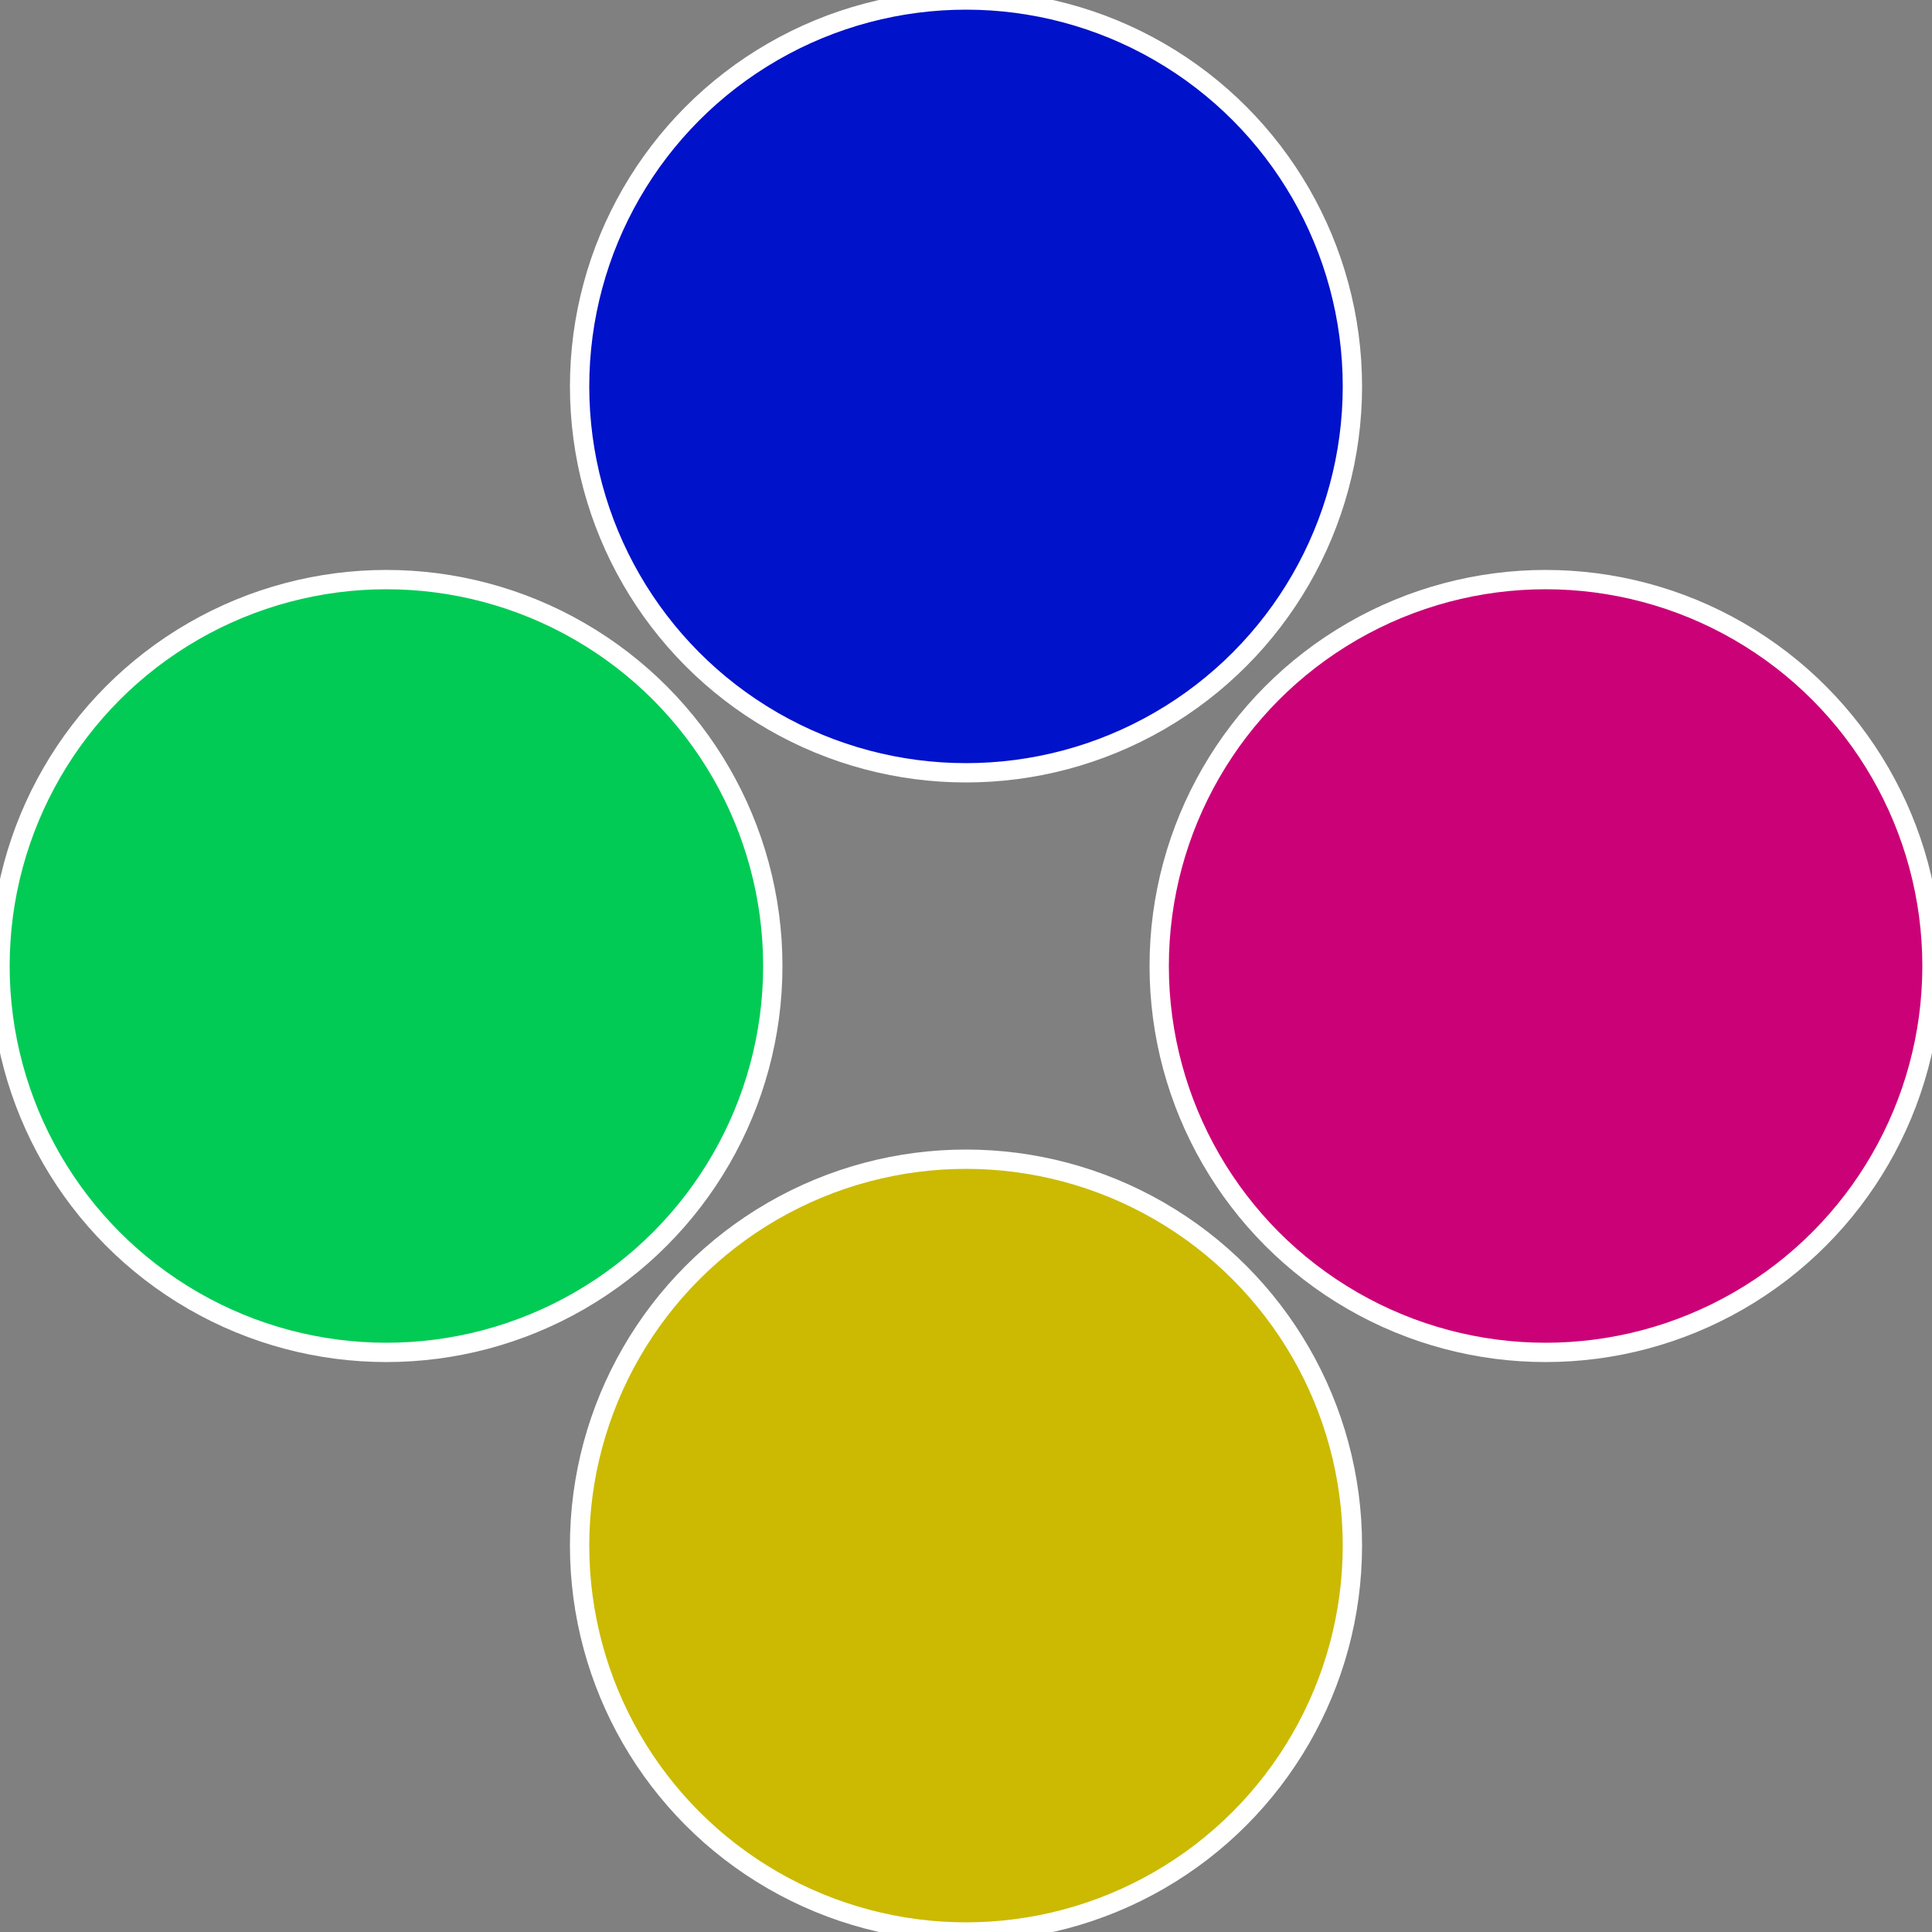
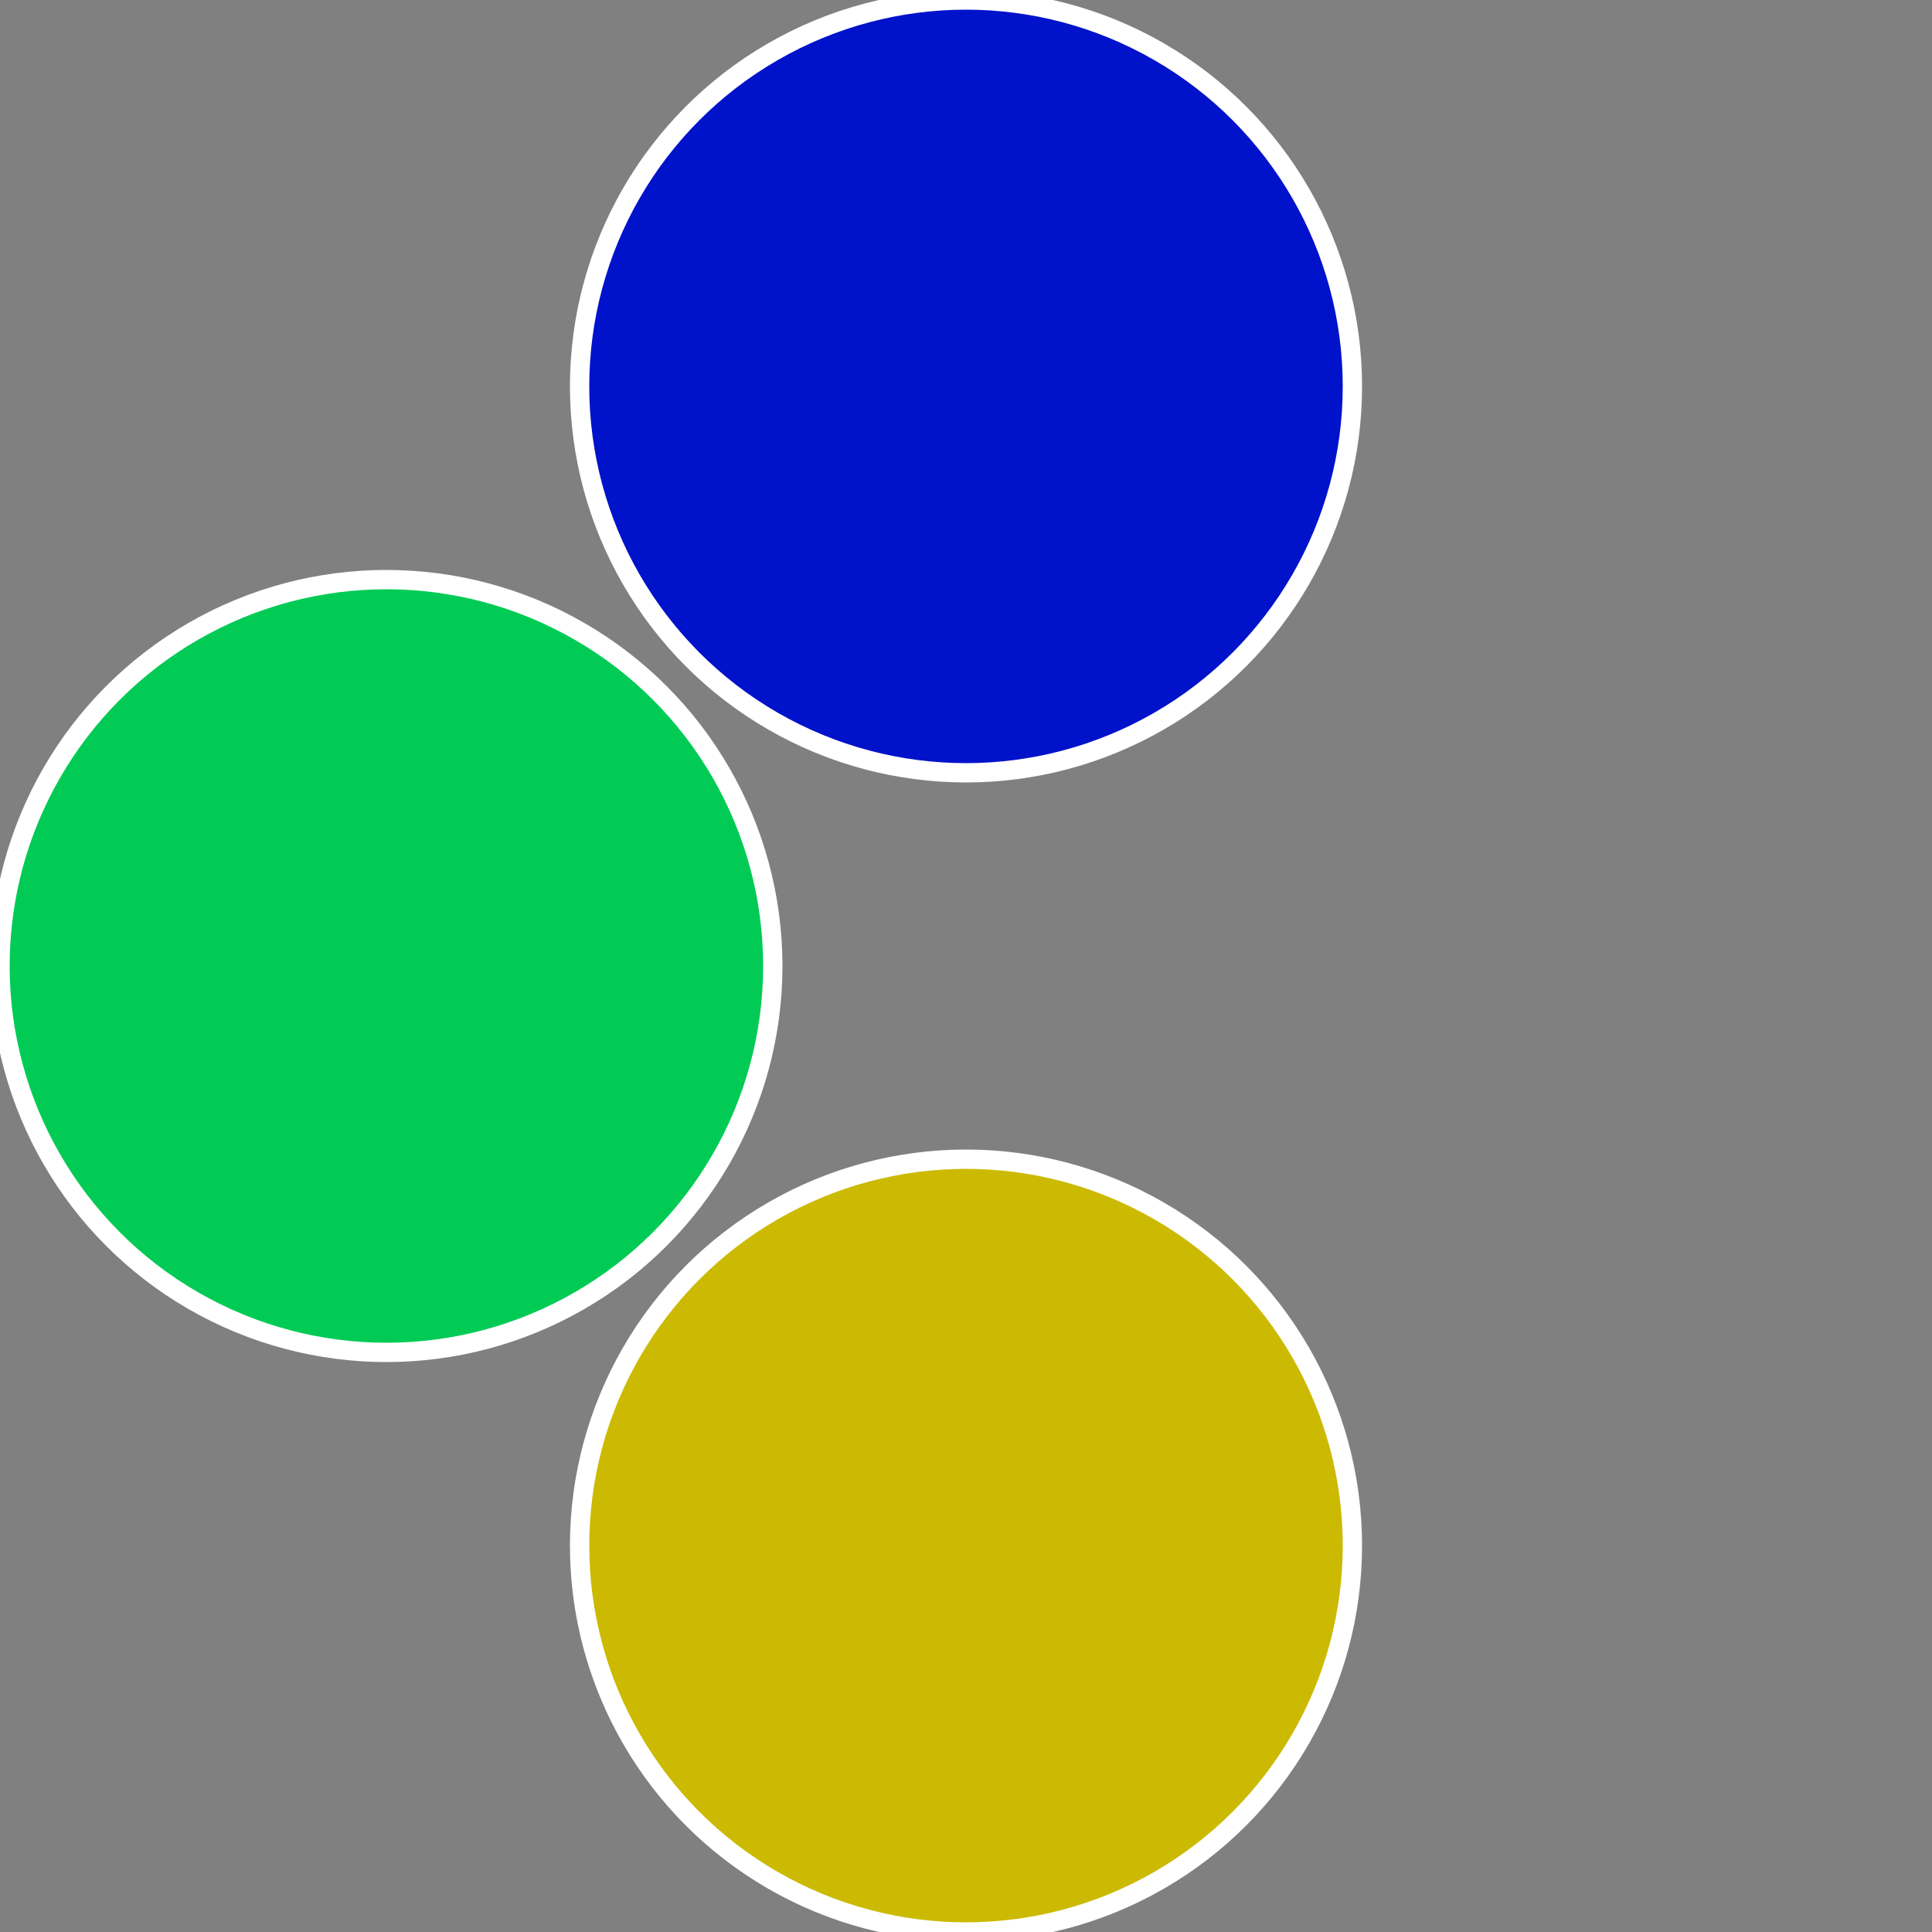
<svg xmlns="http://www.w3.org/2000/svg" width="500" height="500" viewBox="-1 -1 2 2">
  <rect x="-1" y="-1" width="2" height="2" fill="#808080" stroke="none" />
-   <circle cx="0.6" cy="0" r="0.4" fill="#cb0177" stroke="#fff" stroke-width="1%" />
  <circle cx="3.6739403974421E-17" cy="0.6" r="0.4" fill="#cbba01" stroke="#fff" stroke-width="1%" />
  <circle cx="-0.6" cy="7.3478807948841E-17" r="0.4" fill="#01cb55" stroke="#fff" stroke-width="1%" />
  <circle cx="-1.1021821192326E-16" cy="-0.6" r="0.4" fill="#0112cb" stroke="#fff" stroke-width="1%" />
</svg>